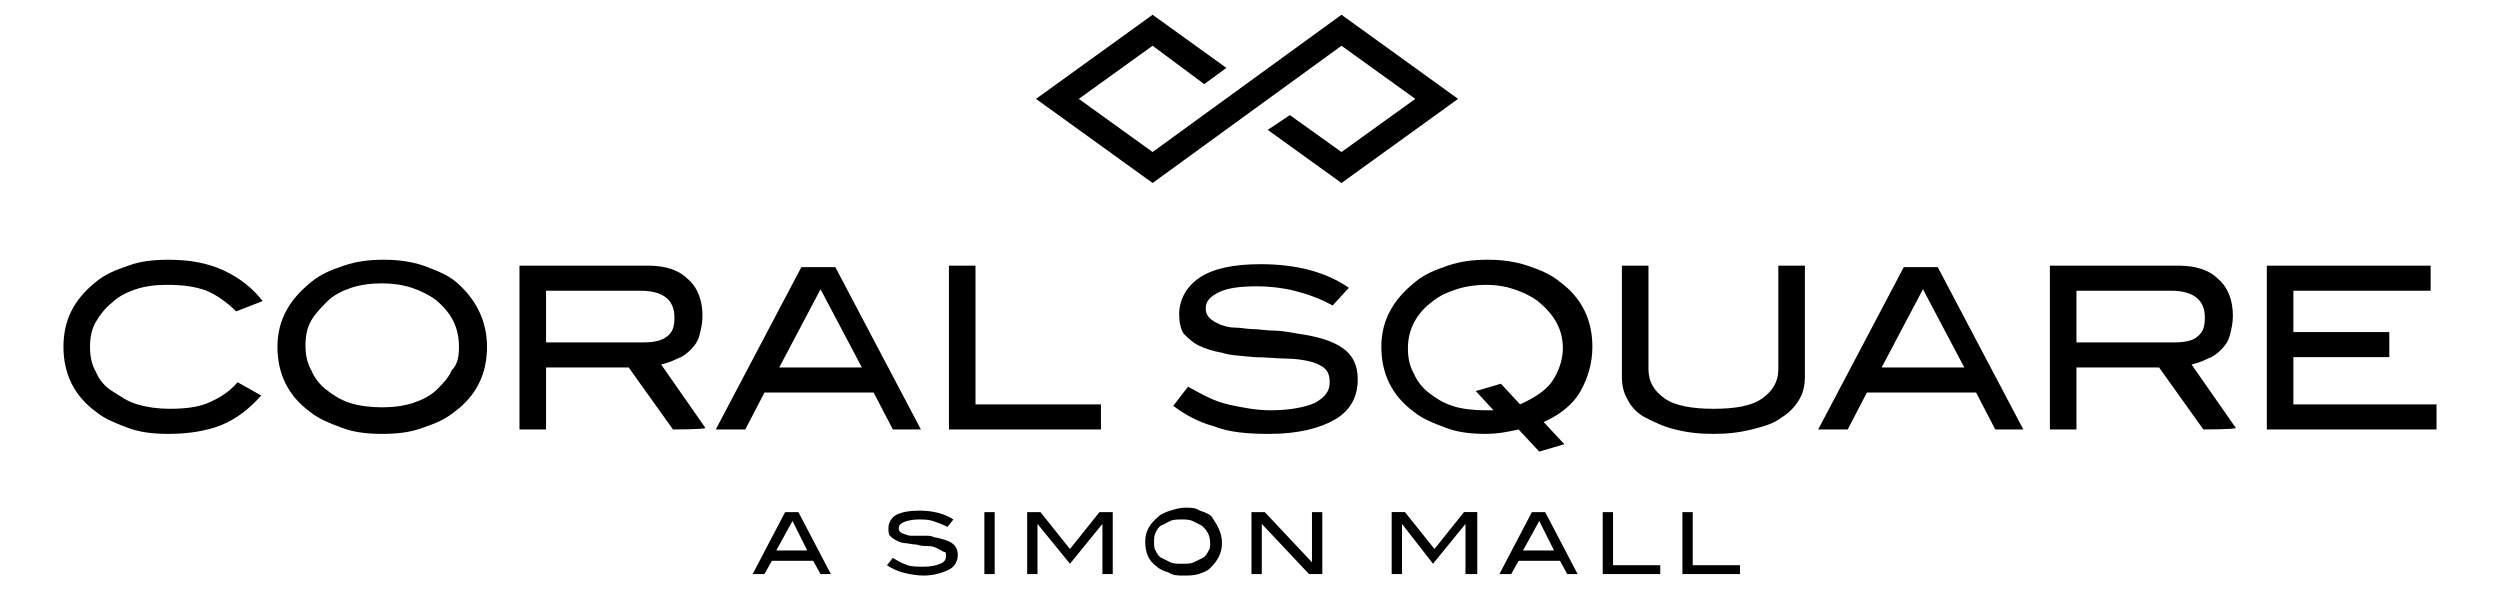
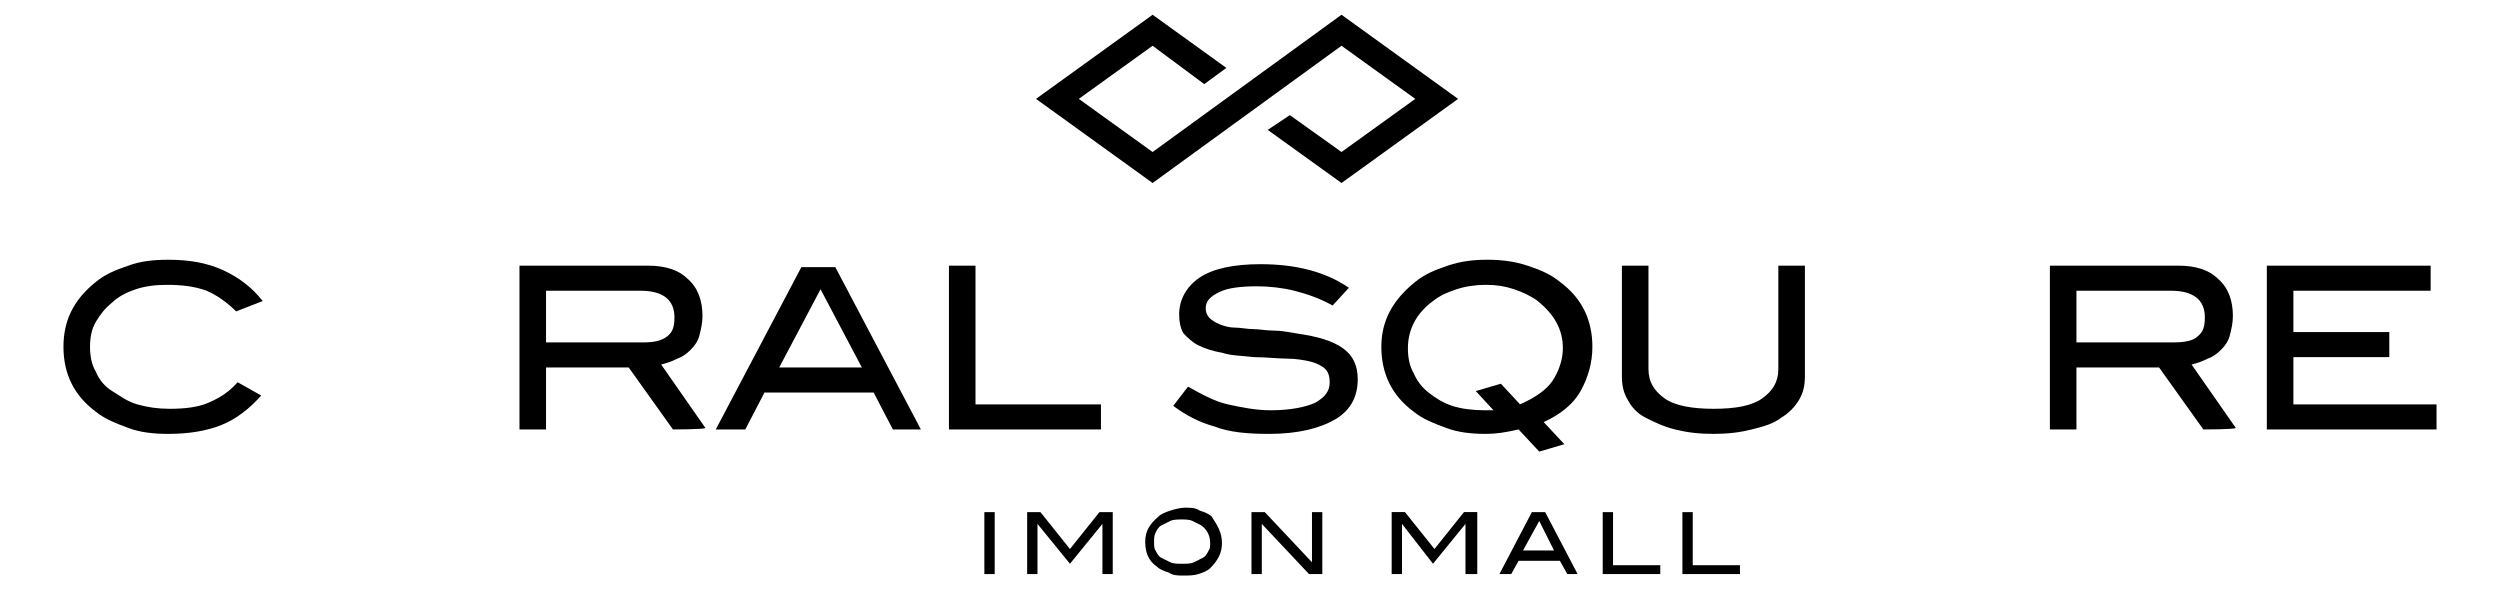
<svg xmlns="http://www.w3.org/2000/svg" version="1.1" id="Layer_1" x="0px" y="0px" viewBox="0 0 169.4 40" style="enable-background:new 0 0 169.4 40;" xml:space="preserve">
  <g>
    <polygon points="98.8,6.7 90.9,12.4 85.9,8.8 87.4,7.8 90.9,10.3 95.9,6.7 90.9,3.1 78.1,12.4 70.2,6.7 78.1,1 83.1,4.6 81.6,5.7    78.1,3.1 73.1,6.7 78.1,10.3 90.9,1  " />
    <g>
      <path d="M16,21.1c-0.6-0.6-1.3-1.1-2-1.4c-0.8-0.3-1.7-0.4-2.7-0.4c-0.8,0-1.5,0.1-2.1,0.3c-0.6,0.2-1.2,0.5-1.6,0.9    c-0.5,0.4-0.8,0.8-1.1,1.3s-0.4,1.1-0.4,1.7c0,0.6,0.1,1.2,0.4,1.7c0.2,0.5,0.6,1,1.1,1.3s1,0.7,1.7,0.9s1.4,0.3,2.2,0.3    c1,0,1.9-0.1,2.6-0.4c0.7-0.3,1.4-0.7,2-1.4l1.6,0.9c-0.8,0.9-1.7,1.6-2.7,2s-2.2,0.6-3.6,0.6c-1,0-1.9-0.1-2.7-0.4    c-0.8-0.3-1.6-0.6-2.2-1.1c-1.5-1.1-2.2-2.6-2.2-4.4c0-1.8,0.7-3.2,2.2-4.4c0.6-0.5,1.3-0.8,2.2-1.1c0.8-0.3,1.7-0.4,2.7-0.4    c1.4,0,2.6,0.2,3.7,0.7s2,1.2,2.7,2.1L16,21.1z" />
-       <path d="M33,23.5c0,1.8-0.7,3.3-2.2,4.4c-0.6,0.5-1.3,0.8-2.2,1.1c-0.8,0.3-1.7,0.4-2.7,0.4c-1,0-1.9-0.1-2.7-0.4    c-0.8-0.3-1.6-0.6-2.2-1.1c-1.5-1.1-2.2-2.6-2.2-4.4c0-1.8,0.8-3.2,2.3-4.4c0.6-0.5,1.3-0.8,2.2-1.1s1.7-0.4,2.7-0.4    c0.9,0,1.8,0.1,2.7,0.4c0.8,0.3,1.6,0.6,2.2,1.1C32.3,20.3,33,21.8,33,23.5z M31.1,23.5c0-1.3-0.5-2.3-1.6-3.2    c-0.4-0.3-1-0.6-1.6-0.8c-0.6-0.2-1.3-0.3-2-0.3c-0.8,0-1.5,0.1-2.1,0.3c-0.6,0.2-1.2,0.5-1.6,0.9s-0.8,0.8-1.1,1.3    c-0.3,0.5-0.4,1.1-0.4,1.7c0,0.6,0.1,1.2,0.4,1.7c0.2,0.5,0.6,1,1,1.3c0.5,0.4,1,0.7,1.6,0.9c0.6,0.2,1.4,0.3,2.2,0.3    s1.5-0.1,2.1-0.3c0.6-0.2,1.2-0.5,1.6-0.9c0.4-0.4,0.8-0.8,1-1.3C31,24.7,31.1,24.2,31.1,23.5z" />
    </g>
    <g>
      <path d="M45.6,29.1l-3-4.2H37v4.2h-1.8V18h8.7c1.2,0,2.1,0.3,2.7,0.9c0.7,0.6,1,1.5,1,2.5c0,0.5-0.1,0.9-0.2,1.3    c-0.1,0.4-0.3,0.7-0.6,1c-0.3,0.3-0.6,0.5-0.9,0.6c-0.4,0.2-0.7,0.3-1.1,0.4l3,4.3C47.7,29.1,45.6,29.1,45.6,29.1z M45.2,22.8    c0.4-0.3,0.5-0.7,0.5-1.3c0-1.2-0.8-1.8-2.3-1.8H37v3.5h6.6C44.3,23.2,44.8,23.1,45.2,22.8z" />
      <path d="M60.5,29.1l-1.3-2.5h-7.4l-1.3,2.5h-2l5.8-11h2.3l5.8,11H60.5z M55.6,19.6l-2.8,5.3h5.6L55.6,19.6z" />
      <path d="M64.3,29.1V18h1.8v9.4h8.5v1.7C74.6,29.1,64.3,29.1,64.3,29.1z" />
    </g>
    <g>
      <path d="M87.7,19.7c-0.8-0.2-1.7-0.3-2.5-0.3c-1.1,0-2,0.1-2.6,0.4c-0.6,0.3-0.9,0.6-0.9,1.1c0,0.5,0.3,0.8,1,1.1    c0.3,0.1,0.6,0.2,1,0.2c0.4,0,0.8,0.1,1.2,0.1c0.4,0,0.9,0.1,1.4,0.1c0.5,0,1,0.1,1.6,0.2c1.4,0.2,2.4,0.5,3.1,1    c0.7,0.5,1,1.2,1,2.1c0,1.2-0.5,2.1-1.5,2.7c-1,0.6-2.5,1-4.5,1c-1.4,0-2.7-0.1-3.7-0.5c-1.1-0.3-2-0.8-2.8-1.4l1-1.3    c0.9,0.5,1.8,1,2.7,1.2s1.9,0.4,2.9,0.4c1.3,0,2.3-0.2,3-0.5c0.7-0.4,1-0.8,1-1.4c0-0.4-0.1-0.7-0.3-0.9c-0.2-0.2-0.6-0.4-1-0.5    c-0.4-0.1-1-0.2-1.6-0.2c-0.6,0-1.4-0.1-2.2-0.1c-0.9-0.1-1.6-0.1-2.2-0.3c-0.6-0.1-1.2-0.3-1.6-0.5s-0.7-0.5-1-0.8    c-0.2-0.3-0.3-0.8-0.3-1.3c0-1,0.5-1.9,1.4-2.5s2.3-0.9,4.1-0.9c2.4,0,4.4,0.5,6,1.6l-1.1,1.2C89.4,20.2,88.5,19.9,87.7,19.7z" />
      <path d="M100.7,29.4c-1,0-1.9-0.1-2.7-0.4s-1.6-0.6-2.2-1.1c-1.5-1.1-2.2-2.6-2.2-4.4c0-1.8,0.8-3.2,2.3-4.4    c0.6-0.5,1.3-0.8,2.2-1.1s1.7-0.4,2.7-0.4c0.9,0,1.8,0.1,2.7,0.4s1.6,0.6,2.2,1.1c1.5,1.1,2.2,2.6,2.2,4.4c0,1.1-0.3,2.1-0.8,3    s-1.4,1.6-2.5,2.1l1.4,1.5l-1.7,0.5l-1.4-1.5C102,29.3,101.4,29.4,100.7,29.4z M105.2,25.8c0.4-0.6,0.7-1.4,0.7-2.2    c0-1.3-0.6-2.3-1.7-3.2c-0.4-0.3-1-0.6-1.6-0.8c-0.6-0.2-1.2-0.3-1.9-0.3c-0.7,0-1.4,0.1-2,0.3c-0.6,0.2-1.1,0.4-1.6,0.8    c-1.1,0.8-1.7,1.9-1.7,3.2c0,0.6,0.1,1.2,0.4,1.7c0.2,0.5,0.6,1,1,1.3c0.5,0.4,1,0.7,1.6,0.9s1.4,0.3,2.2,0.3c0.1,0,0.2,0,0.3,0    c0.1,0,0.2,0,0.3,0l-1.2-1.3l1.7-0.5l1.3,1.4C104.1,26.9,104.8,26.4,105.2,25.8z" />
    </g>
    <g>
      <path d="M121.9,27.1c-0.3,0.5-0.7,0.9-1.2,1.2c-0.5,0.4-1.2,0.6-2,0.8c-0.8,0.2-1.6,0.3-2.6,0.3c-1,0-1.8-0.1-2.6-0.3    c-0.8-0.2-1.4-0.5-2-0.8s-1-0.8-1.2-1.2c-0.3-0.5-0.4-1-0.4-1.6V18h1.8v7c0,0.9,0.4,1.5,1.1,2c0.7,0.5,1.9,0.7,3.3,0.7    c1.5,0,2.6-0.2,3.3-0.7c0.7-0.5,1.1-1.1,1.1-2v-7h1.8v7.5C122.3,26.1,122.2,26.6,121.9,27.1z" />
-       <path d="M135.2,29.1l-1.3-2.5h-7.4l-1.3,2.5h-2l5.8-11h2.3l5.8,11H135.2z M130.3,19.6l-2.8,5.3h5.6L130.3,19.6z" />
    </g>
    <g>
      <path d="M149.3,29.1l-3-4.2h-5.6v4.2h-1.8V18h8.7c1.2,0,2.1,0.3,2.7,0.9c0.7,0.6,1,1.5,1,2.5c0,0.5-0.1,0.9-0.2,1.3    c-0.1,0.4-0.3,0.7-0.6,1c-0.3,0.3-0.6,0.5-0.9,0.6c-0.4,0.2-0.7,0.3-1.1,0.4l3,4.3C151.4,29.1,149.3,29.1,149.3,29.1z M148.9,22.8    c0.4-0.3,0.5-0.7,0.5-1.3c0-1.2-0.8-1.8-2.3-1.8h-6.4v3.5h6.6C148,23.2,148.6,23.1,148.9,22.8z" />
      <path d="M153.6,29.1V18h11.1v1.7h-9.3v2.8h6.5v1.7h-6.5v3.2h9.7v1.7H153.6z" />
    </g>
    <g>
-       <path d="M55.6,38.9l-0.5-0.9h-2.8l-0.5,0.9H51l2.2-4.2h0.9l2.2,4.2H55.6z M53.7,35.3l-1.1,2h2.1L53.7,35.3z" />
-       <path d="M63.2,35.3c-0.3-0.1-0.6-0.1-1-0.1c-0.4,0-0.8,0.1-1,0.2c-0.2,0.1-0.3,0.2-0.3,0.4c0,0.2,0.1,0.3,0.4,0.4    c0.1,0,0.2,0.1,0.4,0.1c0.1,0,0.3,0,0.5,0c0.2,0,0.3,0,0.5,0s0.4,0,0.6,0.1c0.5,0.1,0.9,0.2,1.2,0.4c0.3,0.2,0.4,0.5,0.4,0.8    c0,0.4-0.2,0.8-0.6,1c-0.4,0.2-1,0.4-1.7,0.4c-0.5,0-1-0.1-1.4-0.2c-0.4-0.1-0.8-0.3-1.1-0.5l0.4-0.5c0.3,0.2,0.7,0.4,1,0.5    s0.7,0.1,1.1,0.1c0.5,0,0.9-0.1,1.1-0.2c0.3-0.1,0.4-0.3,0.4-0.5c0-0.2,0-0.3-0.1-0.3s-0.2-0.1-0.4-0.2S63.2,37,62.9,37    c-0.2,0-0.5,0-0.8-0.1c-0.3,0-0.6-0.1-0.8-0.1c-0.2,0-0.4-0.1-0.6-0.2c-0.2-0.1-0.3-0.2-0.4-0.3c-0.1-0.1-0.1-0.3-0.1-0.5    c0-0.4,0.2-0.7,0.5-0.9c0.4-0.2,0.9-0.3,1.6-0.3c0.9,0,1.7,0.2,2.3,0.6l-0.4,0.5C63.8,35.5,63.5,35.4,63.2,35.3z" />
      <path d="M66.7,38.9v-4.2h0.7v4.2C67.4,38.9,66.7,38.9,66.7,38.9z" />
      <path d="M74.7,38.9v-3.4h0l-2.2,2.7l-2.2-2.7h0v3.4h-0.7v-4.2h0.9l2,2.5l2-2.5h0.9v4.2C75.4,38.9,74.7,38.9,74.7,38.9z" />
      <path d="M82.8,36.8c0,0.7-0.3,1.2-0.8,1.7c-0.2,0.2-0.5,0.3-0.8,0.4c-0.3,0.1-0.7,0.1-1,0.1c-0.4,0-0.7,0-1-0.2    c-0.3-0.1-0.6-0.2-0.8-0.4c-0.6-0.4-0.8-1-0.8-1.7c0-0.7,0.3-1.2,0.9-1.7c0.2-0.2,0.5-0.3,0.8-0.4c0.3-0.1,0.7-0.2,1-0.2    c0.4,0,0.7,0,1,0.2c0.3,0.1,0.6,0.2,0.8,0.4C82.5,35.6,82.8,36.1,82.8,36.8z M82,36.8c0-0.5-0.2-0.9-0.6-1.2    c-0.2-0.1-0.4-0.2-0.6-0.3c-0.2-0.1-0.5-0.1-0.7-0.1c-0.3,0-0.6,0-0.8,0.1c-0.2,0.1-0.4,0.2-0.6,0.3c-0.2,0.1-0.3,0.3-0.4,0.5    c-0.1,0.2-0.1,0.4-0.1,0.6c0,0.2,0,0.5,0.1,0.6c0.1,0.2,0.2,0.4,0.4,0.5c0.2,0.1,0.4,0.2,0.6,0.3c0.2,0.1,0.5,0.1,0.8,0.1    s0.6,0,0.8-0.1c0.2-0.1,0.4-0.2,0.6-0.3s0.3-0.3,0.4-0.5C82,37.2,82,37,82,36.8z" />
-       <path d="M88.7,38.9l-3.2-3.4v3.4h-0.7v-4.2h0.9l3.2,3.4v-3.4h0.7v4.2C89.5,38.9,88.7,38.9,88.7,38.9z" />
+       <path d="M88.7,38.9l-3.2-3.4v3.4h-0.7v-4.2h0.9l3.2,3.4v-3.4h0.7v4.2z" />
      <path d="M99.3,38.9v-3.4h0l-2.2,2.7L95,35.5h0v3.4h-0.7v-4.2h0.9l2,2.5l2-2.5h0.9v4.2C100,38.9,99.3,38.9,99.3,38.9z" />
      <path d="M106.2,38.9l-0.5-0.9h-2.8l-0.5,0.9h-0.8l2.2-4.2h0.9l2.2,4.2H106.2z M104.3,35.3l-1.1,2h2.1L104.3,35.3z" />
      <path d="M108.6,38.9v-4.2h0.7v3.6h3.2v0.6C112.5,38.9,108.6,38.9,108.6,38.9z" />
    </g>
    <g>
      <path d="M114,38.9v-4.2h0.7v3.6h3.2v0.6C118,38.9,114,38.9,114,38.9z" />
    </g>
  </g>
</svg>